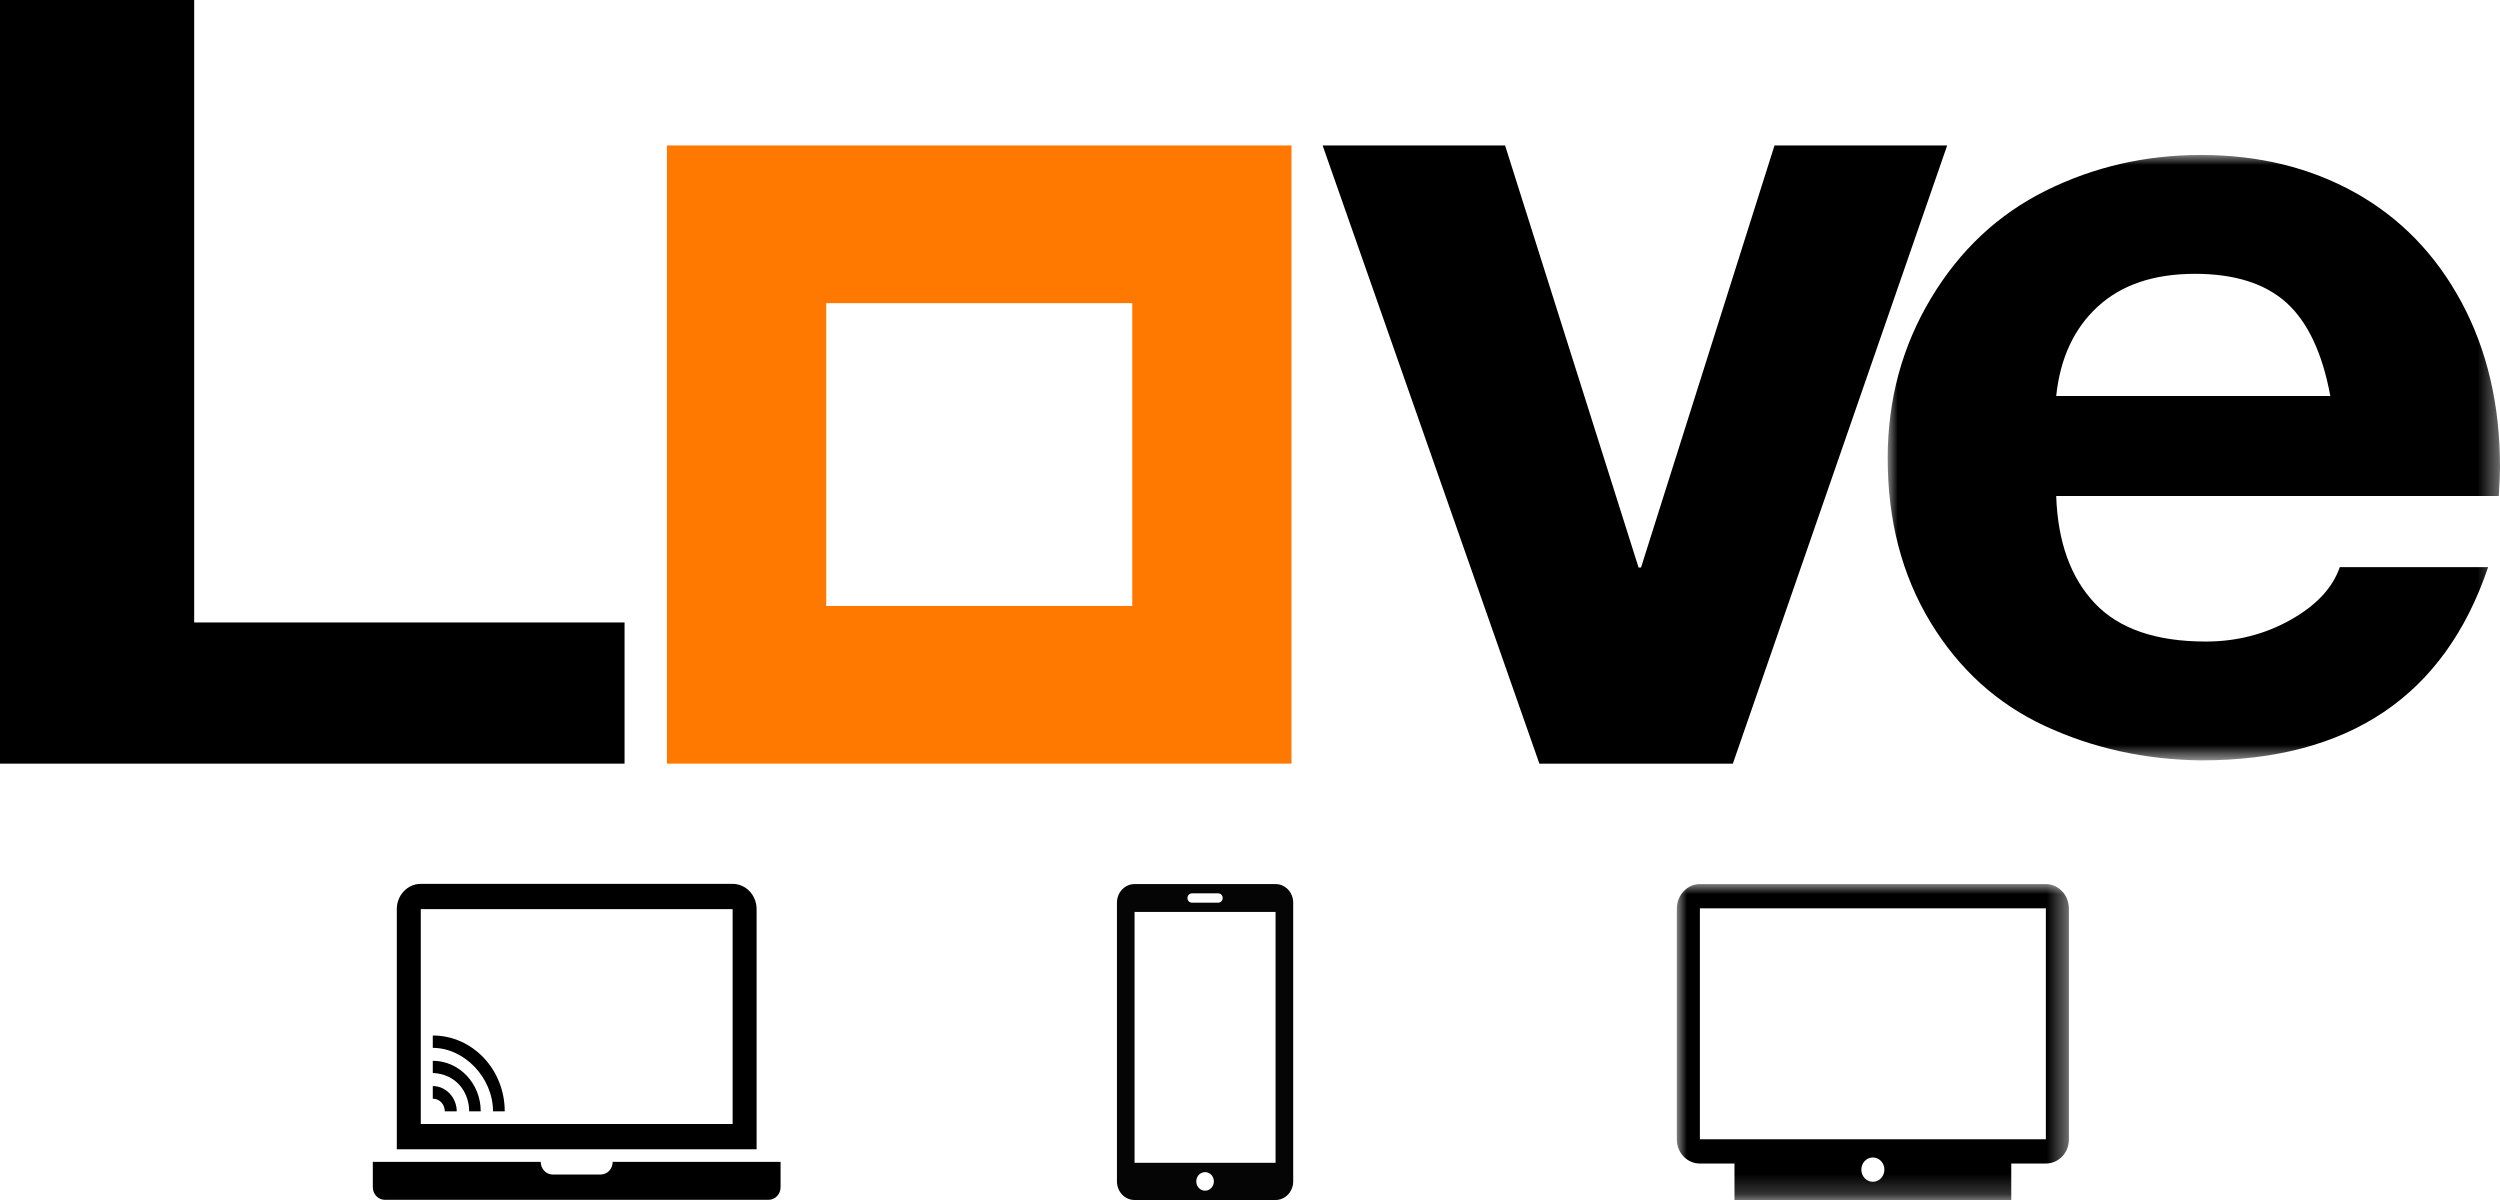
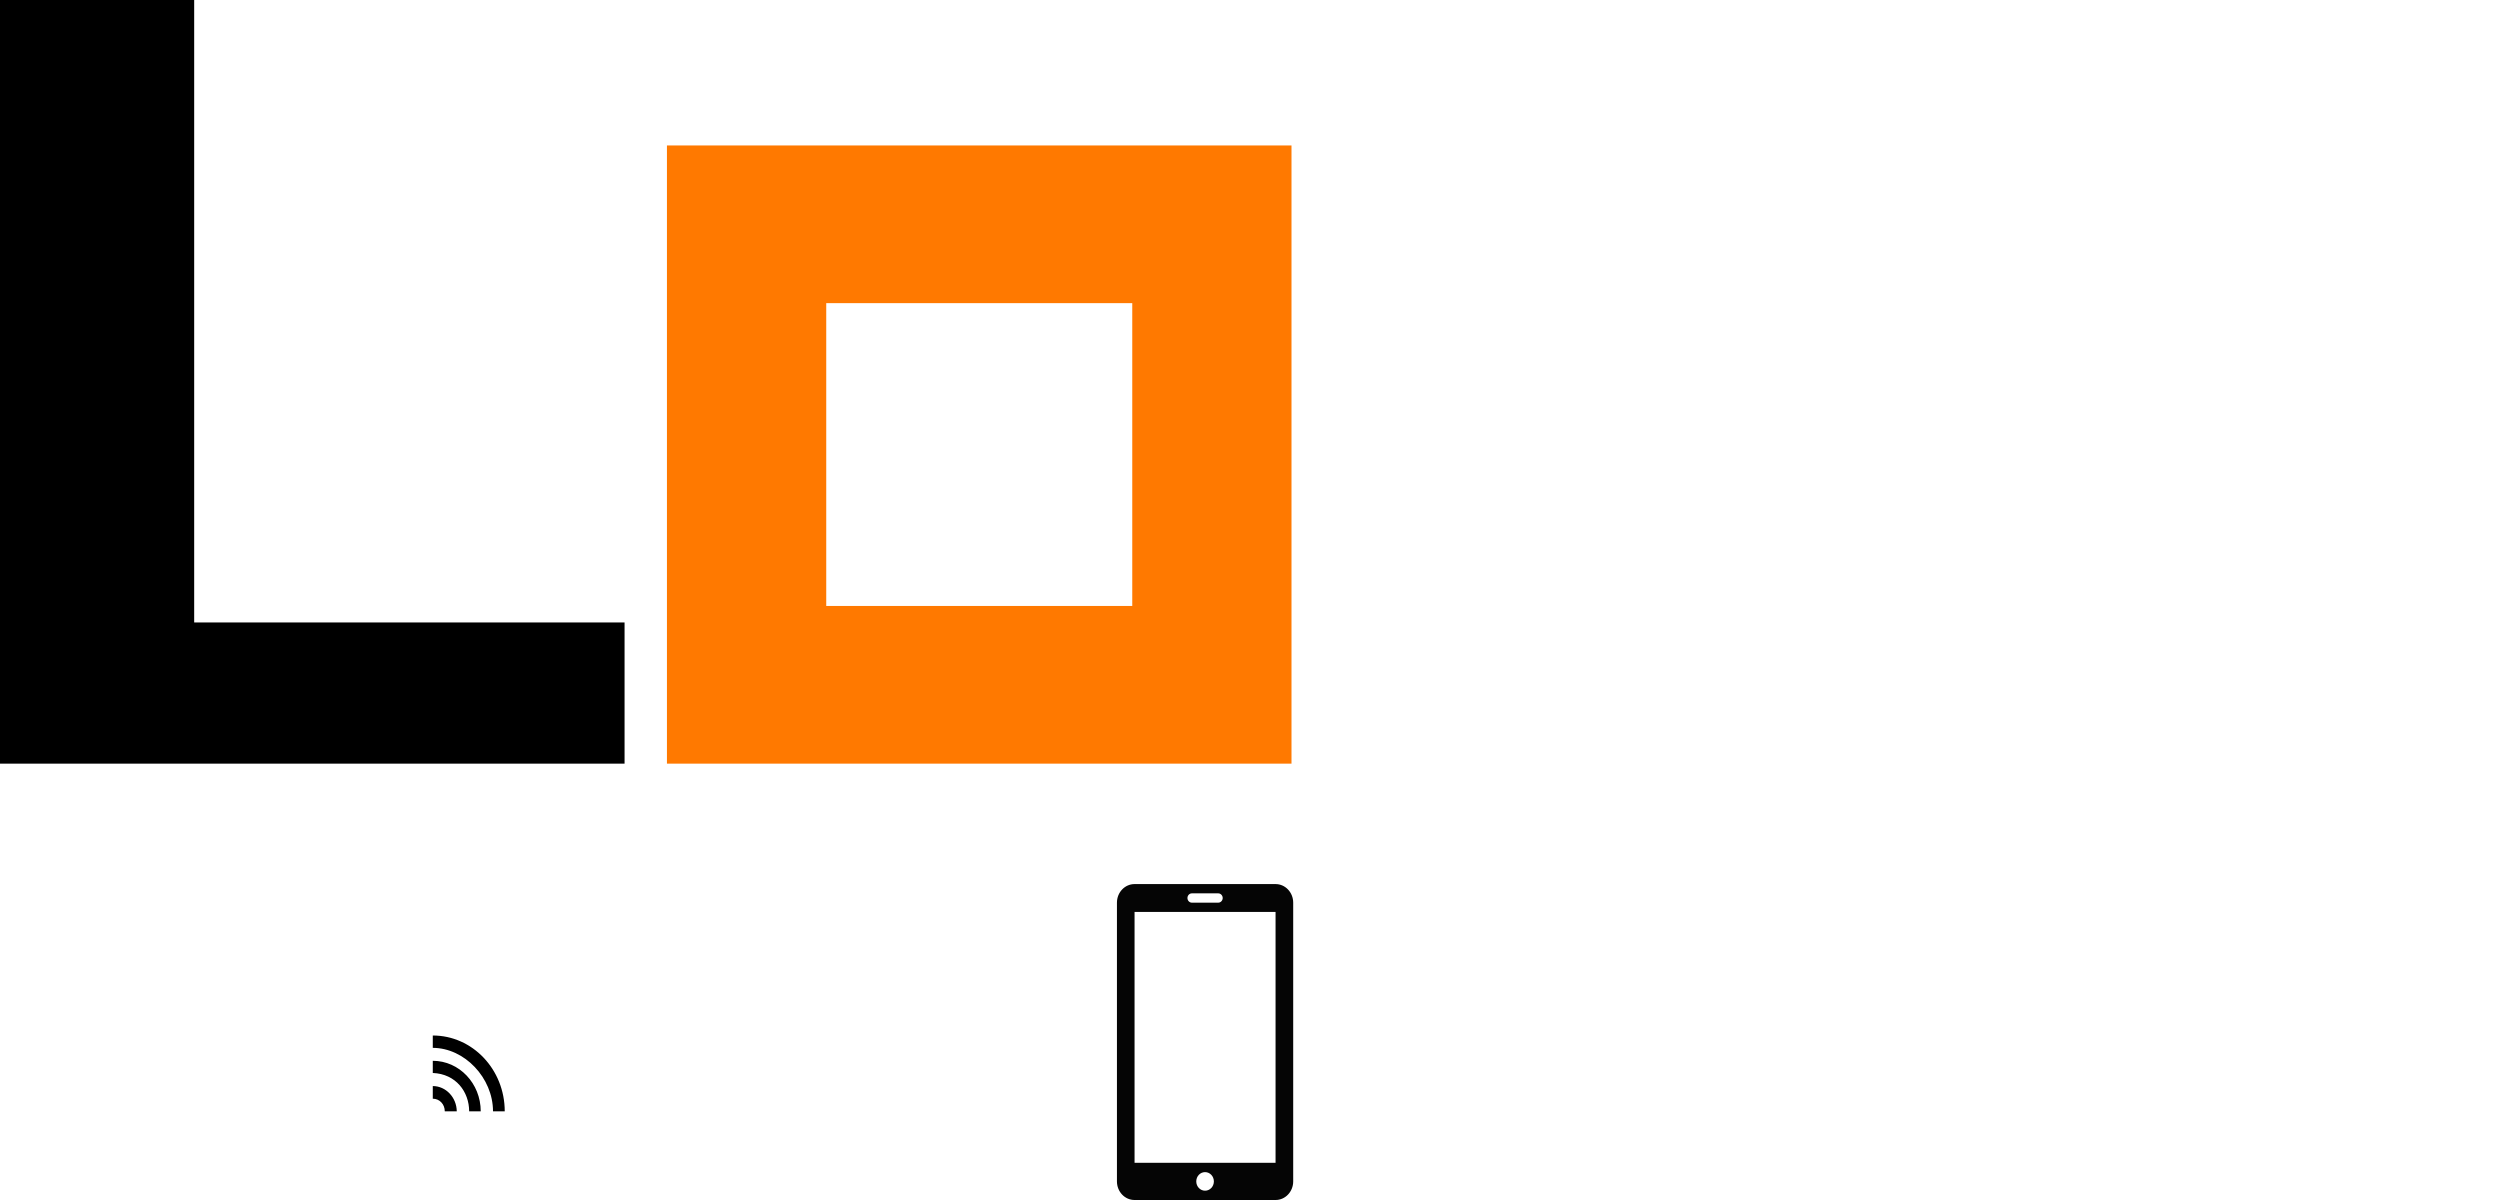
<svg xmlns="http://www.w3.org/2000/svg" xmlns:xlink="http://www.w3.org/1999/xlink" width="125px" height="60px" viewBox="0 0 125 60" version="1.1">
  <title>LOVE</title>
  <defs>
    <polygon id="path-1" points="0 0 30.616 0 30.616 30.272 0 30.272" />
    <polygon id="path-3" points="0 0 19.605 0 19.605 15.797 0 15.797" />
  </defs>
  <g id="Page-1" stroke="none" stroke-width="1" fill="none" fill-rule="evenodd">
    <g id="Exclusiv_online_2022" transform="translate(-138, -252)">
      <g id="header_desktop" transform="translate(138, 188)">
        <g id="LOVE" transform="translate(0, 64)">
          <polygon id="Fill-1" fill="#000000" points="0 0 0 38.182 31.228 38.182 31.228 31.123 9.709 31.123 9.709 0" />
          <g id="Group-4" transform="translate(94.384, 7.748)">
            <mask id="mask-2" fill="white">
              <use xlink:href="#path-1" />
            </mask>
            <g id="Clip-3" />
-             <path d="M15.664,-6.82121026e-13 C18.552,-6.82121026e-13 21.123,0.63 23.378,1.888 C25.632,3.148 27.402,4.971 28.689,7.36 C29.973,9.748 30.617,12.498 30.617,15.608 C30.617,15.905 30.596,16.386 30.557,17.053 L8.426,17.053 C8.505,19.349 9.147,21.135 10.354,22.413 C11.56,23.69 13.41,24.329 15.902,24.329 C17.444,24.329 18.858,23.968 20.144,23.246 C21.429,22.524 22.251,21.644 22.606,20.607 L30.023,20.607 C27.847,27.051 23.061,30.272 15.664,30.272 C12.856,30.235 10.255,29.661 7.862,28.55 C5.468,27.439 3.561,25.709 2.136,23.357 C0.712,21.006 0,18.274 0,15.164 C0,12.239 0.721,9.573 2.166,7.165 C3.61,4.758 5.527,2.963 7.921,1.777 C10.314,0.593 12.895,-6.82121026e-13 15.664,-6.82121026e-13 L15.664,-6.82121026e-13 Z M22.132,12.053 C21.736,9.906 21.004,8.351 19.937,7.387 C18.869,6.425 17.345,5.943 15.368,5.943 C13.311,5.943 11.689,6.49 10.503,7.582 C9.316,8.675 8.623,10.165 8.426,12.053 L22.132,12.053 Z" id="Fill-2" fill="#000000" mask="url(#mask-2)" />
          </g>
-           <polygon id="Fill-5" fill="#000000" points="75.254 7.273 81.929 28.377 82.051 28.377 88.725 7.273 97.359 7.273 86.643 38.182 76.969 38.182 66.131 7.273" />
          <g id="Group-19" transform="translate(18.64, 44.193)">
            <path d="M45.139,0.011 L38.087,0.011 C37.601,0.011 37.207,0.427 37.207,0.94 L37.207,14.878 C37.207,15.391 37.601,15.807 38.087,15.807 L45.139,15.807 C45.625,15.807 46.02,15.391 46.02,14.878 L46.02,0.94 C46.02,0.427 45.625,0.011 45.139,0.011 L45.139,0.011 Z M40.952,0.475 L42.274,0.475 C42.395,0.475 42.495,0.58 42.495,0.708 C42.495,0.835 42.395,0.94 42.274,0.94 L40.952,0.94 C40.831,0.94 40.732,0.835 40.732,0.708 C40.732,0.58 40.831,0.475 40.952,0.475 L40.952,0.475 Z M41.613,15.342 C41.37,15.342 41.173,15.134 41.173,14.878 C41.173,14.621 41.37,14.413 41.613,14.413 C41.857,14.413 42.054,14.621 42.054,14.878 C42.054,15.134 41.857,15.342 41.613,15.342 L41.613,15.342 Z M38.088,13.948 L45.138,13.948 L45.138,1.404 L38.088,1.404 L38.088,13.948 Z" id="Fill-6" fill="#050505" />
            <g id="Group-10" transform="translate(65.201, 0.01)">
              <mask id="mask-4" fill="white">
                <use xlink:href="#path-3" />
              </mask>
              <g id="Clip-9" />
-               <path d="M18.452,-1.70530257e-13 L1.153,-1.70530257e-13 C0.519,-1.70530257e-13 0,0.559 0,1.227 L0,12.771 C0,13.44 0.519,13.974 1.153,13.974 L2.883,13.974 L2.883,15.797 L16.722,15.797 L16.722,13.974 L18.452,13.974 C19.086,13.974 19.605,13.44 19.605,12.771 L19.605,1.227 C19.605,0.559 19.086,-1.70530257e-13 18.452,-1.70530257e-13 L18.452,-1.70530257e-13 Z M9.803,14.886 C9.484,14.886 9.226,14.613 9.226,14.278 C9.226,13.942 9.484,13.671 9.803,13.671 C10.121,13.671 10.379,13.942 10.379,14.278 C10.379,14.613 10.121,14.886 9.803,14.886 L9.803,14.886 Z M1.153,12.759 L18.452,12.759 L18.452,1.215 L1.153,1.215 L1.153,12.759 Z" id="Fill-8" fill="#000000" mask="url(#mask-4)" />
            </g>
-             <path d="M11.994,13.901 C11.994,14.25 11.725,14.533 11.394,14.533 L8.995,14.533 C8.665,14.533 8.396,14.25 8.396,13.901 L0,13.901 L0,15.165 C0,15.514 0.269,15.797 0.6,15.797 L19.79,15.797 C20.121,15.797 20.389,15.514 20.389,15.165 L20.389,13.901 L11.994,13.901 Z" id="Fill-11" fill="#000000" />
-             <path d="M19.19,11.374 L19.19,11.374 C19.19,11.365 19.19,11.357 19.19,11.349 L19.19,1.264 C19.19,0.566 18.653,0 17.991,0 L2.399,0 C1.737,0 1.2,0.566 1.2,1.264 L1.2,11.349 C1.2,11.357 1.2,11.365 1.2,11.374 L1.2,11.374 L1.2,13.27 L19.19,13.27 L19.19,11.374 Z M2.399,12.006 L17.991,12.006 L17.991,1.264 L2.399,1.264 L2.399,12.006 Z" id="Fill-13" fill="#000000" />
            <path d="M2.999,8.847 L2.999,9.456 C4.157,9.502 4.817,10.399 4.818,11.374 L5.397,11.374 C5.396,9.979 4.322,8.847 2.999,8.847 M2.999,7.582 L2.999,8.2 C4.588,8.203 6.008,9.699 6.011,11.374 L6.597,11.374 C6.596,9.28 4.986,7.583 2.999,7.582" id="Fill-15" fill="#000000" />
            <path d="M2.999,10.742 C3.337,10.742 3.599,11.018 3.599,11.374 L4.198,11.374 C4.191,10.682 3.657,10.11 2.999,10.11 L2.999,10.742 C3.003,10.742 2.995,10.742 2.999,10.742" id="Fill-17" fill="#000000" />
          </g>
          <path d="M33.347,38.182 L64.575,38.182 L64.575,7.273 L33.347,7.273 L33.347,38.182 Z M41.312,30.298 L56.613,30.298 L56.613,15.157 L41.312,15.157 L41.312,30.298 Z" id="Fill-20" fill="#FF7900" />
        </g>
      </g>
    </g>
  </g>
</svg>